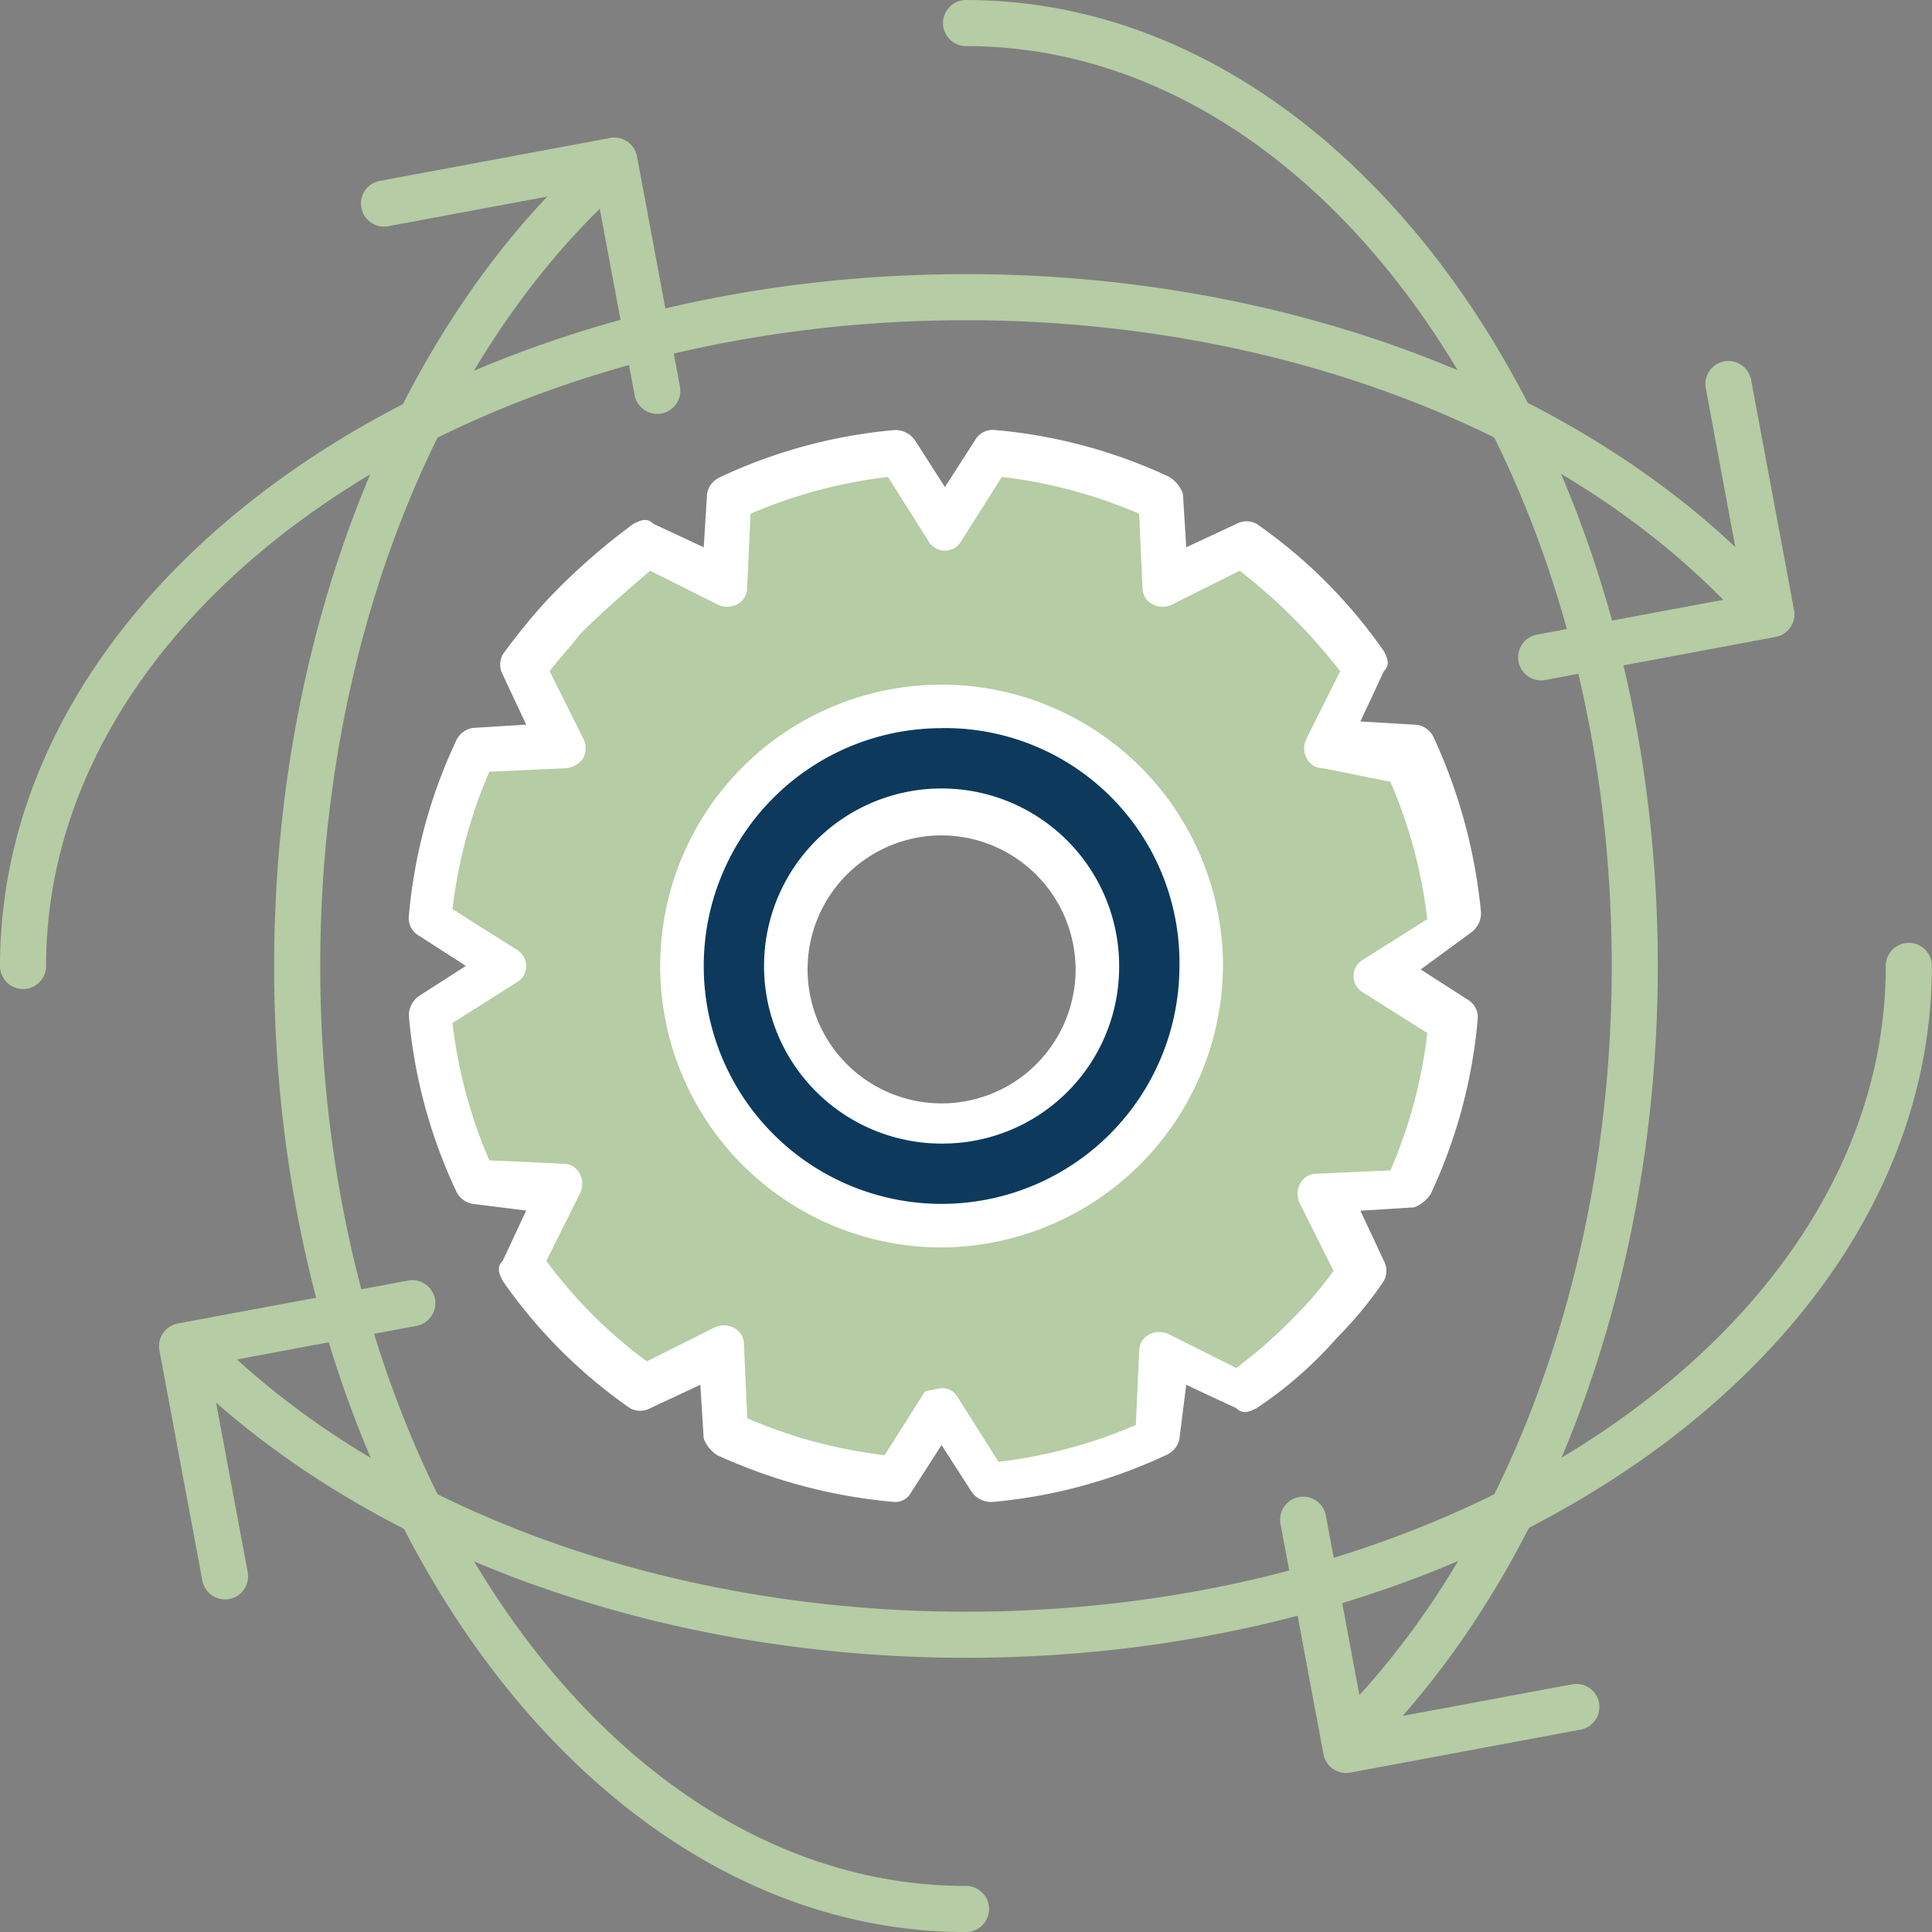
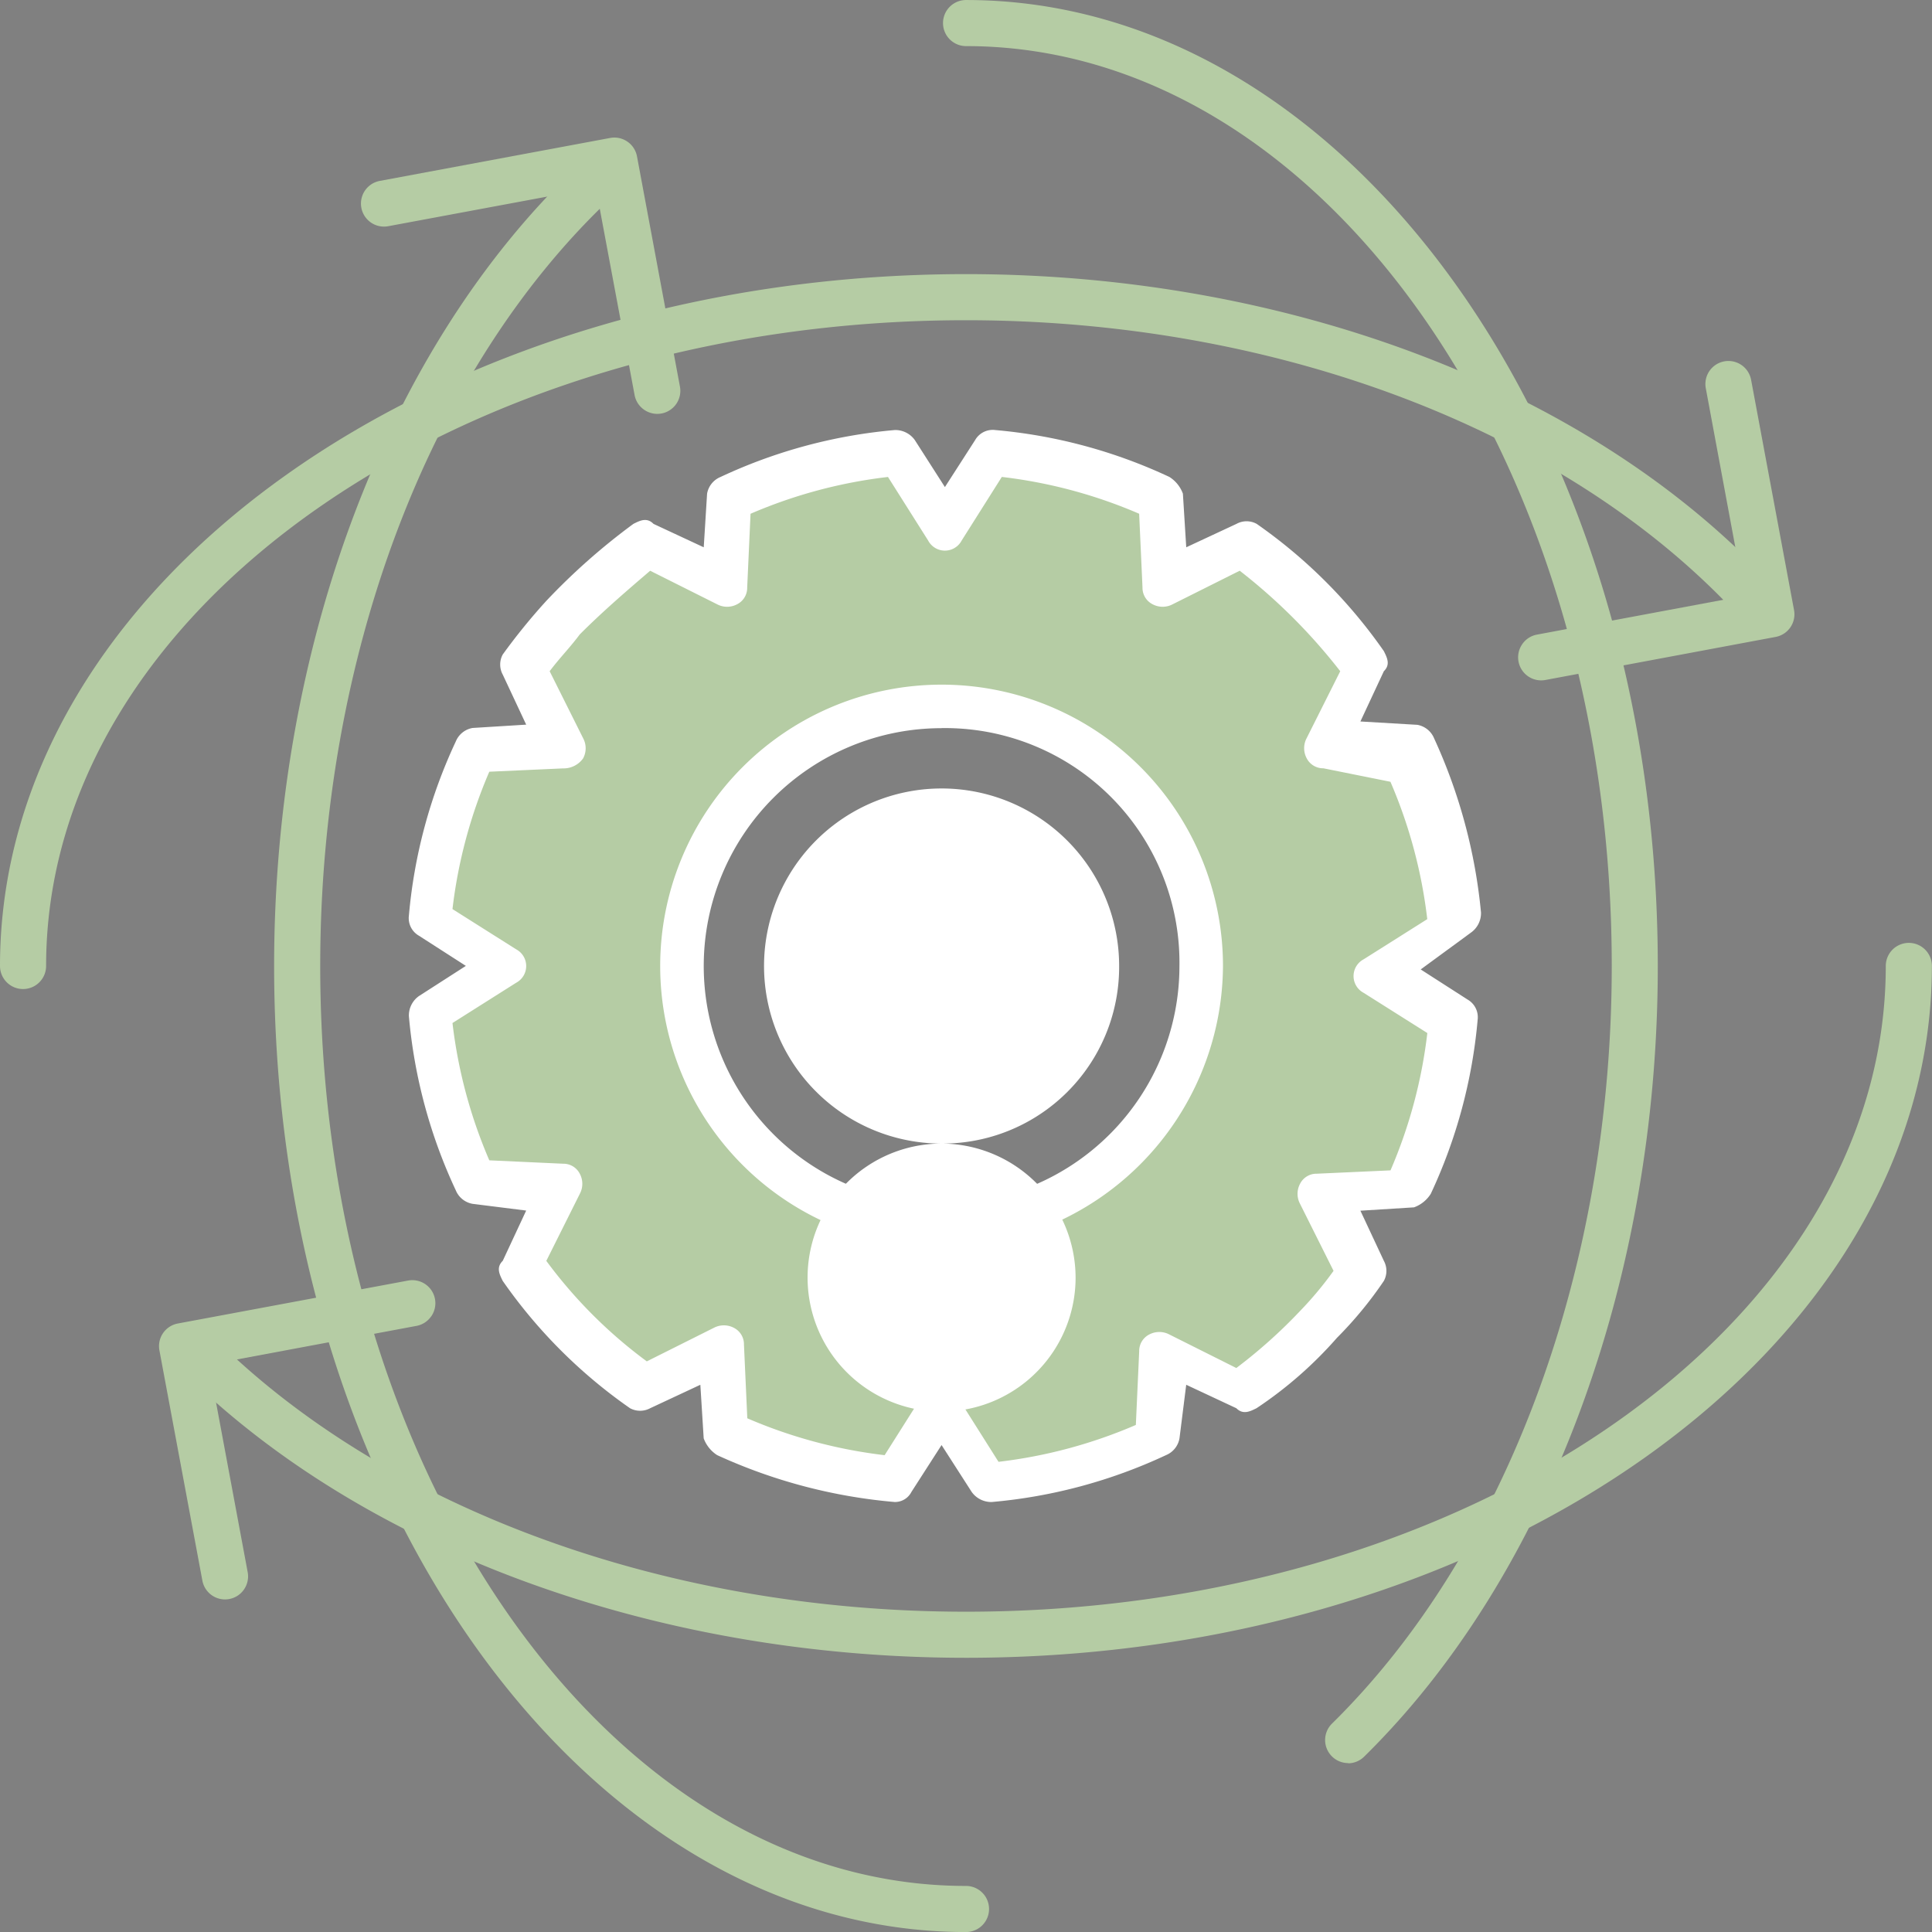
<svg xmlns="http://www.w3.org/2000/svg" width="86.028" height="86.029" viewBox="0 0 86.028 86.029">
  <rect x="0" y="0" width="86.028" height="86.029" fill="#808080" stroke="none" />
  <defs>
    <clipPath id="clip-path">
      <rect id="Rectangle_523" data-name="Rectangle 523" width="86.028" height="86.029" fill="none" />
    </clipPath>
  </defs>
  <g id="Group_480" data-name="Group 480" transform="translate(0 0)">
    <g id="Group_467" data-name="Group 467" transform="translate(0 0)" clip-path="url(#clip-path)">
-       <path id="Path_860" data-name="Path 860" d="M30.083,19.2A11.636,11.636,0,1,1,18.447,30.836,11.65,11.65,0,0,1,30.083,19.2m7.01,11.636a6.843,6.843,0,0,0-6.862-6.861,6.861,6.861,0,1,0,6.862,6.861" transform="translate(11.845 12.329)" fill="#0d3a5c" />
      <path id="Path_861" data-name="Path 861" d="M21.123,16.415l3.432,1.79.3-3.879a20.471,20.471,0,0,1,7.458-1.939L34.4,15.67l2.087-3.283a23.9,23.9,0,0,1,7.458,1.939l.3,3.879,3.43-1.79a21.614,21.614,0,0,1,5.521,5.519L51.4,25.364l3.879.151a20.389,20.389,0,0,1,1.939,7.458L54.089,35.21,57.37,37.3a23.882,23.882,0,0,1-1.939,7.458l-3.879.3,1.79,3.43A14.941,14.941,0,0,1,51.4,50.873a21.361,21.361,0,0,1-3.43,2.984l-3.43-1.792-.448,4.028a20.407,20.407,0,0,1-7.458,1.941l-2.089-3.283L32.46,58.034A23.826,23.826,0,0,1,25,56.093l-.3-3.877-3.43,1.79a21.582,21.582,0,0,1-5.519-5.519l1.79-3.43-3.879-.3A20.406,20.406,0,0,1,11.725,37.3l3.283-2.089-3.283-2.089a23.894,23.894,0,0,1,1.939-7.458l3.879-.148-1.79-3.432a19.573,19.573,0,0,1,5.37-5.669m24.911,18.8A11.635,11.635,0,1,0,34.4,46.846,11.848,11.848,0,0,0,46.033,35.21" transform="translate(7.529 7.954)" fill="#b5cca4" />
      <path id="Path_862" data-name="Path 862" d="M36.148,37.07a.9.9,0,1,1,.895-.9.964.964,0,0,1-.895.9" transform="translate(22.636 22.652)" fill="#1d1d1b" />
      <path id="Path_863" data-name="Path 863" d="M30.433,43.625A12.53,12.53,0,1,1,42.962,31.094,12.607,12.607,0,0,1,30.433,43.625m0-23.122a10.591,10.591,0,1,0,10.59,10.592A10.443,10.443,0,0,0,30.433,20.5" transform="translate(11.495 11.921)" fill="#fff" />
-       <path id="Path_864" data-name="Path 864" d="M28.625,37.192a7.906,7.906,0,1,1,7.905-7.905,7.863,7.863,0,0,1-7.905,7.905m0-13.723a5.967,5.967,0,1,0,5.966,5.966,5.984,5.984,0,0,0-5.966-5.966" transform="translate(13.303 13.729)" fill="#fff" />
+       <path id="Path_864" data-name="Path 864" d="M28.625,37.192a7.906,7.906,0,1,1,7.905-7.905,7.863,7.863,0,0,1-7.905,7.905a5.967,5.967,0,1,0,5.966,5.966,5.984,5.984,0,0,0-5.966-5.966" transform="translate(13.303 13.729)" fill="#fff" />
      <path id="Path_865" data-name="Path 865" d="M32.719,59.393h0a23.84,23.84,0,0,1-7.905-2.087,1.5,1.5,0,0,1-.6-.747l-.149-2.386L21.83,55.218a.946.946,0,0,1-.895,0,22.7,22.7,0,0,1-5.669-5.669c-.149-.3-.3-.6,0-.895l1.044-2.238-2.388-.3a.994.994,0,0,1-.746-.6,23.037,23.037,0,0,1-2.089-7.757,1.06,1.06,0,0,1,.448-.895l2.089-1.343-2.089-1.343a.9.9,0,0,1-.448-.895,23.007,23.007,0,0,1,2.089-7.756.993.993,0,0,1,.746-.6l2.388-.148L15.266,22.55a.937.937,0,0,1,0-.895,27.182,27.182,0,0,1,1.939-2.386,28.67,28.67,0,0,1,3.879-3.43c.3-.151.6-.3.895,0l2.237,1.043.149-2.388a.988.988,0,0,1,.6-.744,22.969,22.969,0,0,1,7.756-2.089,1.062,1.062,0,0,1,.895.448L34.955,14.2,36.3,12.109a.9.9,0,0,1,.895-.448,22.978,22.978,0,0,1,7.757,2.089,1.481,1.481,0,0,1,.6.744l.149,2.388,2.237-1.043a.931.931,0,0,1,.9,0A22.75,22.75,0,0,1,54.5,21.505c.149.3.3.6,0,.895l-1.044,2.238,2.535.149a.994.994,0,0,1,.746.6,23.991,23.991,0,0,1,2.089,7.757,1.062,1.062,0,0,1-.448.895l-2.237,1.64,2.089,1.342a.906.906,0,0,1,.447.895,23.017,23.017,0,0,1-2.089,7.757,1.476,1.476,0,0,1-.746.6l-2.386.149L54.5,48.654a.937.937,0,0,1,0,.895,17.329,17.329,0,0,1-2.089,2.535,18.012,18.012,0,0,1-3.58,3.133c-.3.148-.6.3-.9,0L45.7,54.173l-.3,2.386a.993.993,0,0,1-.6.747,23.014,23.014,0,0,1-7.757,2.087,1.067,1.067,0,0,1-.895-.447l-1.342-2.089-1.343,2.089a.821.821,0,0,1-.746.447m2.089-5.071h0a.821.821,0,0,1,.746.448l1.79,2.834a21.85,21.85,0,0,0,6.115-1.642l.149-3.281a.822.822,0,0,1,.448-.747.959.959,0,0,1,.895,0l2.982,1.493a22.781,22.781,0,0,0,2.836-2.537A15.79,15.79,0,0,0,52.26,49.1l-1.491-2.982a.949.949,0,0,1,0-.895.818.818,0,0,1,.746-.448l3.281-.149a21.806,21.806,0,0,0,1.64-6.115L53.6,36.721a.845.845,0,0,1,0-1.493l2.833-1.788a21.817,21.817,0,0,0-1.64-6.117l-2.984-.6a.824.824,0,0,1-.746-.448.949.949,0,0,1,0-.895L52.558,22.4a25.427,25.427,0,0,0-4.476-4.475L45.1,19.417a.953.953,0,0,1-.9,0,.819.819,0,0,1-.447-.746l-.149-3.283a21.788,21.788,0,0,0-6.115-1.639L35.7,16.582a.844.844,0,0,1-1.491,0L32.42,13.75A21.8,21.8,0,0,0,26.3,15.389l-.149,3.283a.819.819,0,0,1-.447.746.949.949,0,0,1-.895,0L21.83,17.926c-1.044.895-2.089,1.79-3.133,2.834-.447.6-.895,1.044-1.342,1.64l1.491,2.984a.949.949,0,0,1,0,.895,1.066,1.066,0,0,1-.895.448l-3.283.148a21.888,21.888,0,0,0-1.64,6.117l2.834,1.79a.844.844,0,0,1,0,1.491l-2.834,1.792a21.851,21.851,0,0,0,1.64,6.114l3.283.151a.818.818,0,0,1,.746.447.949.949,0,0,1,0,.895l-1.491,2.984a21.161,21.161,0,0,0,4.475,4.475l2.984-1.493a.959.959,0,0,1,.895,0,.822.822,0,0,1,.447.747l.149,3.281a21.88,21.88,0,0,0,6.115,1.642l1.792-2.834a6.431,6.431,0,0,1,.746-.149" transform="translate(7.12 7.488)" fill="#fff" />
      <path id="Path_866" data-name="Path 866" d="M38.24,83.225c-16.987,0-30.807-19.3-30.807-43.015,0-14.245,5.028-27.54,13.45-35.56A1.026,1.026,0,0,1,22.3,6.137C14.276,13.777,9.486,26.515,9.486,40.21c0,22.587,12.9,40.962,28.755,40.962a1.026,1.026,0,1,1,0,2.053" transform="translate(4.773 2.805)" fill="#b5cca4" />
      <path id="Path_867" data-name="Path 867" d="M43.612,78.505a1.026,1.026,0,0,1-.719-1.757c7.8-7.672,12.457-20.283,12.457-33.734,0-22.585-12.9-40.962-28.753-40.962A1.026,1.026,0,0,1,26.6,0C43.582,0,57.4,19.3,57.4,43.015c0,13.989-4.885,27.147-13.071,35.2a1.023,1.023,0,0,1-.719.3" transform="translate(16.418 0.001)" fill="#b5cca4" />
      <path id="Path_868" data-name="Path 868" d="M22.4,15.852a1.023,1.023,0,0,1-.429-.657l-1.727-9.24L11,7.677a1.026,1.026,0,1,1-.374-2.018L20.878,3.748a1.025,1.025,0,0,1,1.2.819L23.99,14.816a1.026,1.026,0,0,1-1.59,1.036" transform="translate(6.286 2.396)" fill="#b5cca4" />
-       <path id="Path_869" data-name="Path 869" d="M36.319,40.765a1.023,1.023,0,0,1,.429.657l1.727,9.24,9.24-1.723a1.026,1.026,0,1,1,.374,2.018L37.842,52.869a1.025,1.025,0,0,1-1.2-.819L34.73,41.8a1.026,1.026,0,0,1,1.59-1.036" transform="translate(22.289 26.06)" fill="#b5cca4" />
      <path id="Path_870" data-name="Path 870" d="M1.026,39.267A1.027,1.027,0,0,1,0,38.24C0,21.253,19.3,7.433,43.013,7.433c14.245,0,27.54,5.028,35.56,13.45A1.026,1.026,0,0,1,77.087,22.3C69.446,14.276,56.708,9.486,43.013,9.486c-22.585,0-40.96,12.9-40.96,28.755a1.027,1.027,0,0,1-1.026,1.026" transform="translate(0 4.773)" fill="#b5cca4" />
      <path id="Path_871" data-name="Path 871" d="M40.072,57.4c-13.991,0-27.147-4.887-35.2-13.071a1.026,1.026,0,0,1,1.463-1.44c7.672,7.8,20.283,12.459,33.734,12.459,22.585,0,40.96-12.9,40.96-28.755a1.026,1.026,0,1,1,2.053,0c0,16.987-19.3,30.807-43.013,30.807" transform="translate(2.941 16.418)" fill="#b5cca4" />
      <path id="Path_872" data-name="Path 872" d="M41.347,22.4A1.023,1.023,0,0,1,42,21.972l9.24-1.727L49.522,11a1.026,1.026,0,1,1,2.018-.374l1.911,10.248a1.025,1.025,0,0,1-.819,1.2L42.383,23.991a1.026,1.026,0,0,1-1.036-1.59" transform="translate(26.433 6.287)" fill="#b5cca4" />
      <path id="Path_873" data-name="Path 873" d="M16.434,36.32a1.023,1.023,0,0,1-.657.429l-9.24,1.727,1.723,9.24a1.026,1.026,0,1,1-2.018.374L4.33,37.843a1.025,1.025,0,0,1,.819-1.2L15.4,34.731a1.026,1.026,0,0,1,1.036,1.59" transform="translate(2.769 22.29)" fill="#b5cca4" />
    </g>
  </g>
</svg>